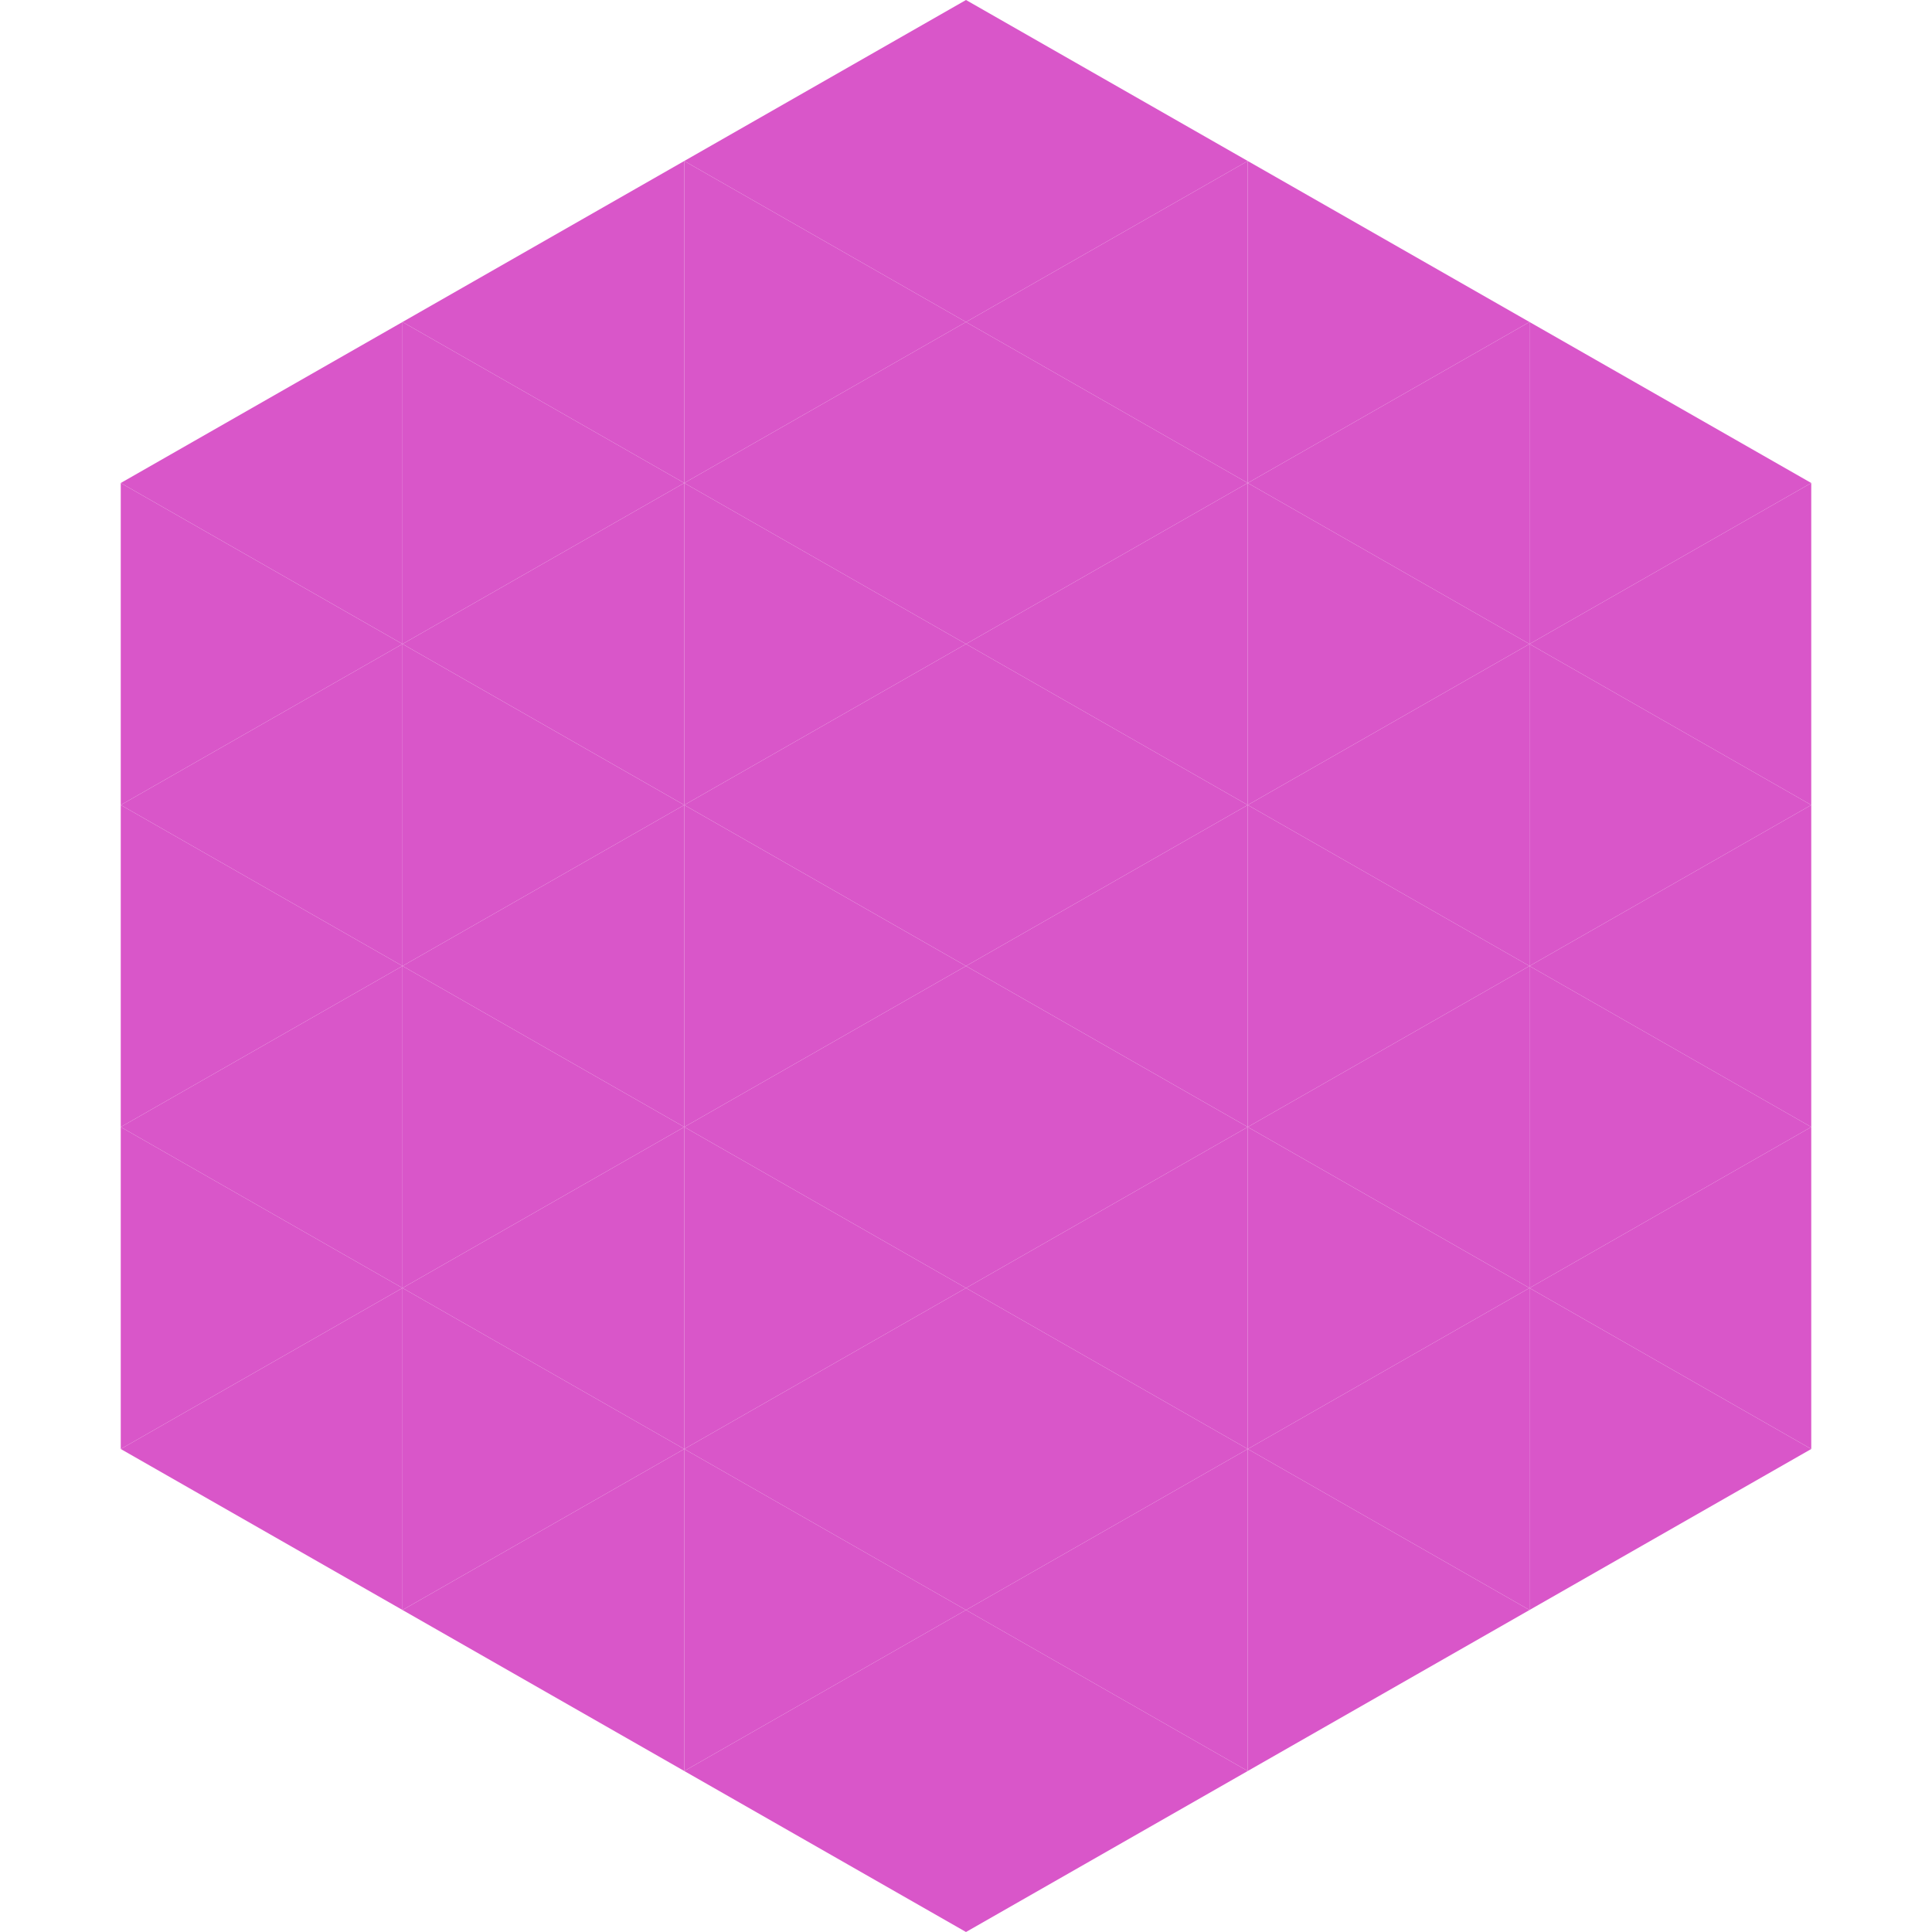
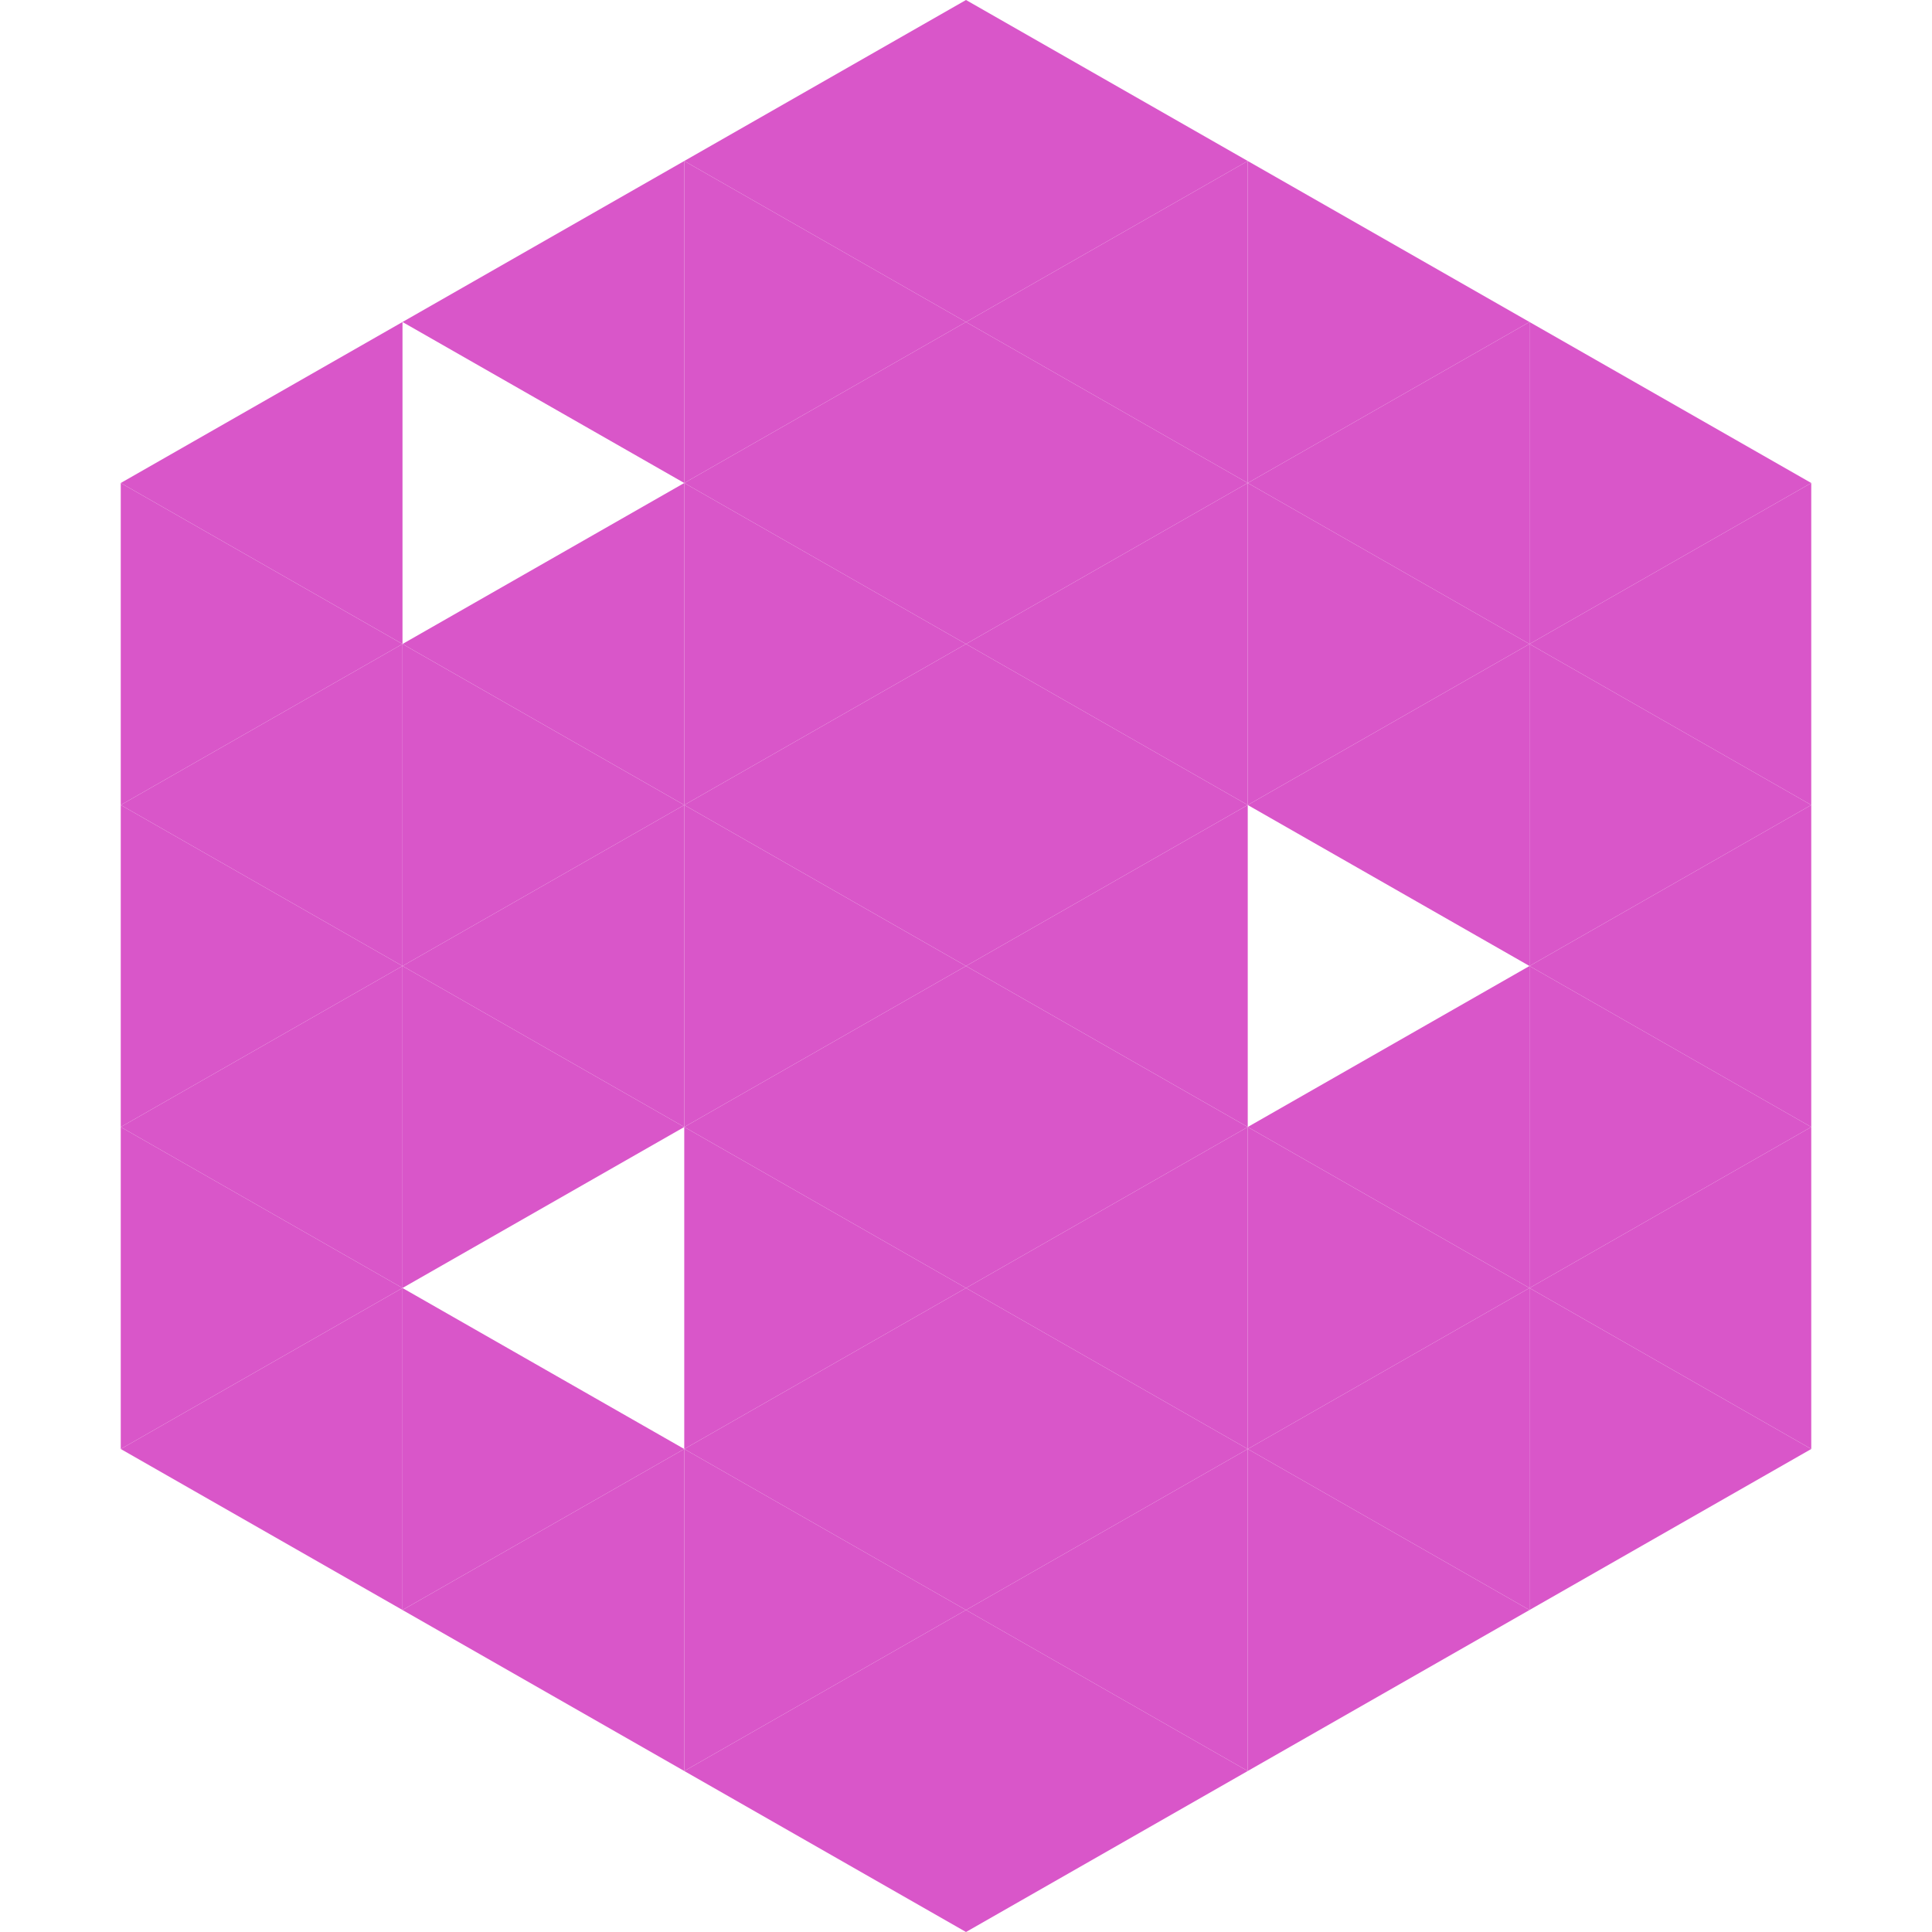
<svg xmlns="http://www.w3.org/2000/svg" width="240" height="240">
  <polygon points="50,40 15,60 50,80" style="fill:rgb(217,86,201)" />
  <polygon points="190,40 225,60 190,80" style="fill:rgb(217,86,201)" />
  <polygon points="15,60 50,80 15,100" style="fill:rgb(217,86,201)" />
  <polygon points="225,60 190,80 225,100" style="fill:rgb(217,86,201)" />
  <polygon points="50,80 15,100 50,120" style="fill:rgb(217,86,201)" />
  <polygon points="190,80 225,100 190,120" style="fill:rgb(217,86,201)" />
  <polygon points="15,100 50,120 15,140" style="fill:rgb(217,86,201)" />
  <polygon points="225,100 190,120 225,140" style="fill:rgb(217,86,201)" />
  <polygon points="50,120 15,140 50,160" style="fill:rgb(217,86,201)" />
  <polygon points="190,120 225,140 190,160" style="fill:rgb(217,86,201)" />
  <polygon points="15,140 50,160 15,180" style="fill:rgb(217,86,201)" />
  <polygon points="225,140 190,160 225,180" style="fill:rgb(217,86,201)" />
  <polygon points="50,160 15,180 50,200" style="fill:rgb(217,86,201)" />
  <polygon points="190,160 225,180 190,200" style="fill:rgb(217,86,201)" />
-   <polygon points="15,180 50,200 15,220" style="fill:rgb(255,255,255); fill-opacity:0" />
  <polygon points="225,180 190,200 225,220" style="fill:rgb(255,255,255); fill-opacity:0" />
  <polygon points="50,0 85,20 50,40" style="fill:rgb(255,255,255); fill-opacity:0" />
  <polygon points="190,0 155,20 190,40" style="fill:rgb(255,255,255); fill-opacity:0" />
  <polygon points="85,20 50,40 85,60" style="fill:rgb(217,86,201)" />
  <polygon points="155,20 190,40 155,60" style="fill:rgb(217,86,201)" />
-   <polygon points="50,40 85,60 50,80" style="fill:rgb(217,86,201)" />
  <polygon points="190,40 155,60 190,80" style="fill:rgb(217,86,201)" />
  <polygon points="85,60 50,80 85,100" style="fill:rgb(217,86,201)" />
  <polygon points="155,60 190,80 155,100" style="fill:rgb(217,86,201)" />
  <polygon points="50,80 85,100 50,120" style="fill:rgb(217,86,201)" />
  <polygon points="190,80 155,100 190,120" style="fill:rgb(217,86,201)" />
  <polygon points="85,100 50,120 85,140" style="fill:rgb(217,86,201)" />
-   <polygon points="155,100 190,120 155,140" style="fill:rgb(217,86,201)" />
  <polygon points="50,120 85,140 50,160" style="fill:rgb(217,86,201)" />
  <polygon points="190,120 155,140 190,160" style="fill:rgb(217,86,201)" />
-   <polygon points="85,140 50,160 85,180" style="fill:rgb(217,86,201)" />
  <polygon points="155,140 190,160 155,180" style="fill:rgb(217,86,201)" />
  <polygon points="50,160 85,180 50,200" style="fill:rgb(217,86,201)" />
  <polygon points="190,160 155,180 190,200" style="fill:rgb(217,86,201)" />
  <polygon points="85,180 50,200 85,220" style="fill:rgb(217,86,201)" />
  <polygon points="155,180 190,200 155,220" style="fill:rgb(217,86,201)" />
  <polygon points="120,0 85,20 120,40" style="fill:rgb(217,86,201)" />
  <polygon points="120,0 155,20 120,40" style="fill:rgb(217,86,201)" />
  <polygon points="85,20 120,40 85,60" style="fill:rgb(217,86,201)" />
  <polygon points="155,20 120,40 155,60" style="fill:rgb(217,86,201)" />
  <polygon points="120,40 85,60 120,80" style="fill:rgb(217,86,201)" />
  <polygon points="120,40 155,60 120,80" style="fill:rgb(217,86,201)" />
  <polygon points="85,60 120,80 85,100" style="fill:rgb(217,86,201)" />
  <polygon points="155,60 120,80 155,100" style="fill:rgb(217,86,201)" />
  <polygon points="120,80 85,100 120,120" style="fill:rgb(217,86,201)" />
  <polygon points="120,80 155,100 120,120" style="fill:rgb(217,86,201)" />
  <polygon points="85,100 120,120 85,140" style="fill:rgb(217,86,201)" />
  <polygon points="155,100 120,120 155,140" style="fill:rgb(217,86,201)" />
  <polygon points="120,120 85,140 120,160" style="fill:rgb(217,86,201)" />
  <polygon points="120,120 155,140 120,160" style="fill:rgb(217,86,201)" />
  <polygon points="85,140 120,160 85,180" style="fill:rgb(217,86,201)" />
  <polygon points="155,140 120,160 155,180" style="fill:rgb(217,86,201)" />
  <polygon points="120,160 85,180 120,200" style="fill:rgb(217,86,201)" />
  <polygon points="120,160 155,180 120,200" style="fill:rgb(217,86,201)" />
  <polygon points="85,180 120,200 85,220" style="fill:rgb(217,86,201)" />
  <polygon points="155,180 120,200 155,220" style="fill:rgb(217,86,201)" />
  <polygon points="120,200 85,220 120,240" style="fill:rgb(217,86,201)" />
  <polygon points="120,200 155,220 120,240" style="fill:rgb(217,86,201)" />
  <polygon points="85,220 120,240 85,260" style="fill:rgb(255,255,255); fill-opacity:0" />
  <polygon points="155,220 120,240 155,260" style="fill:rgb(255,255,255); fill-opacity:0" />
</svg>